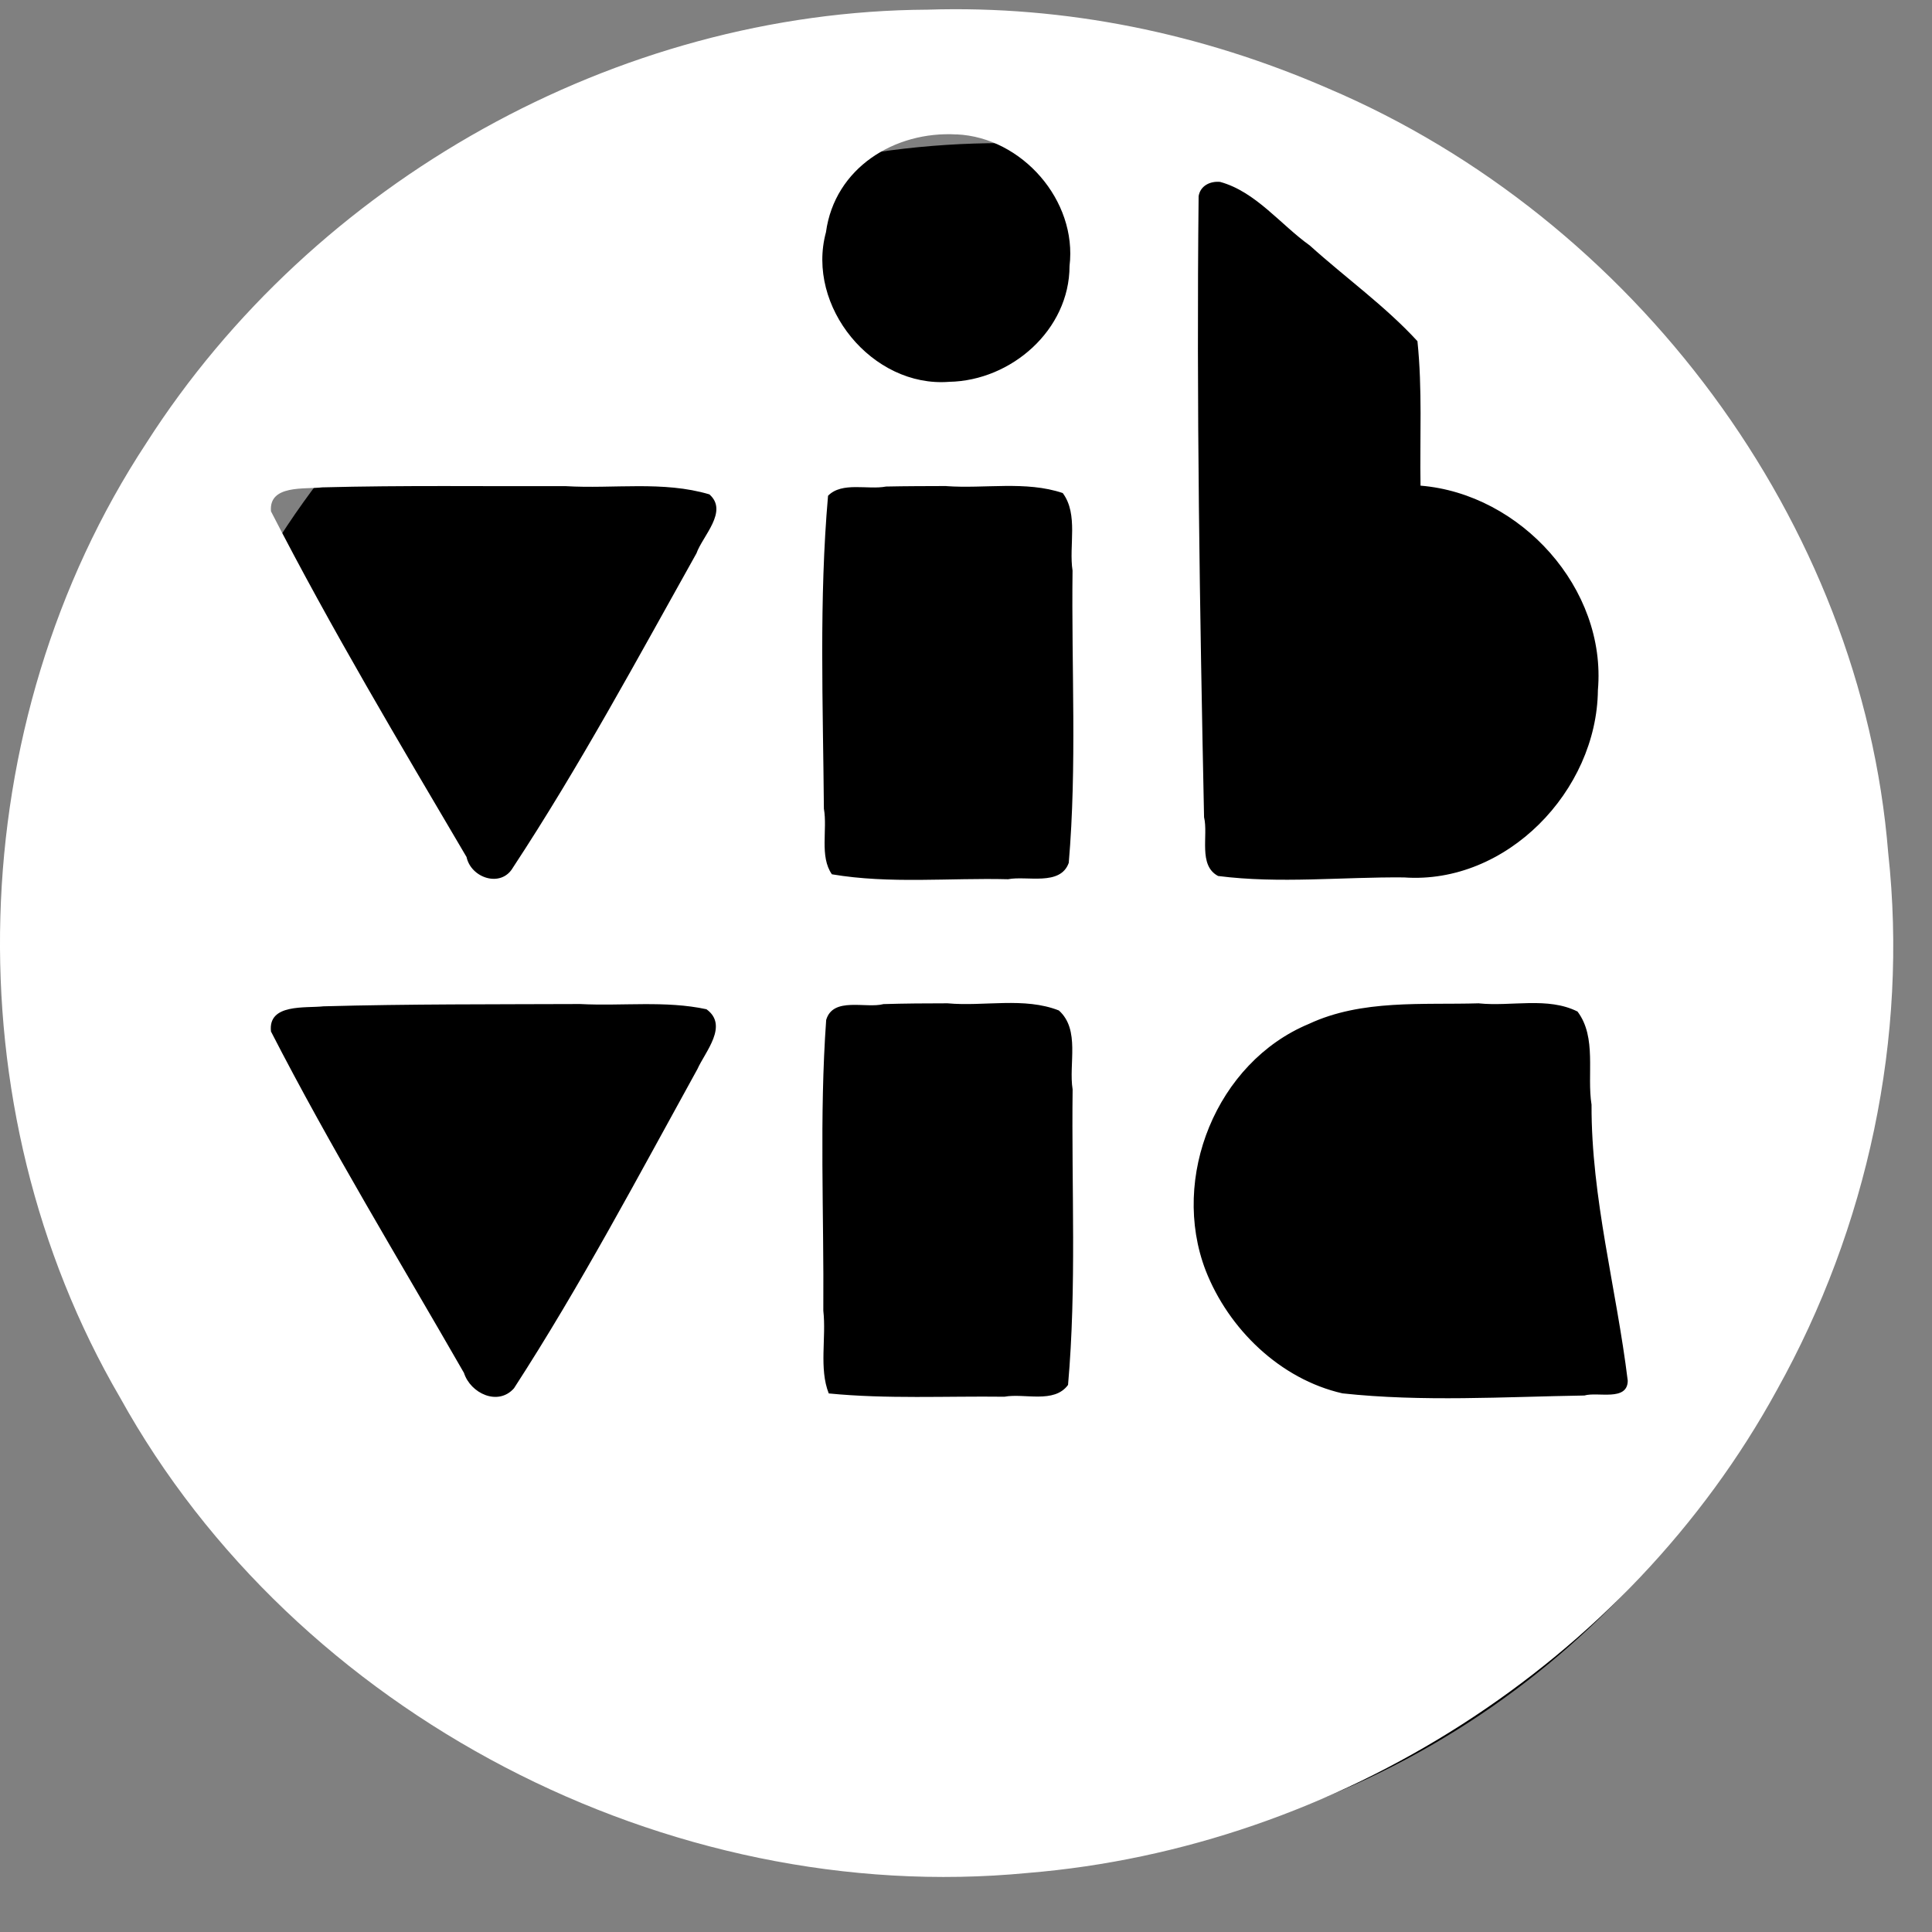
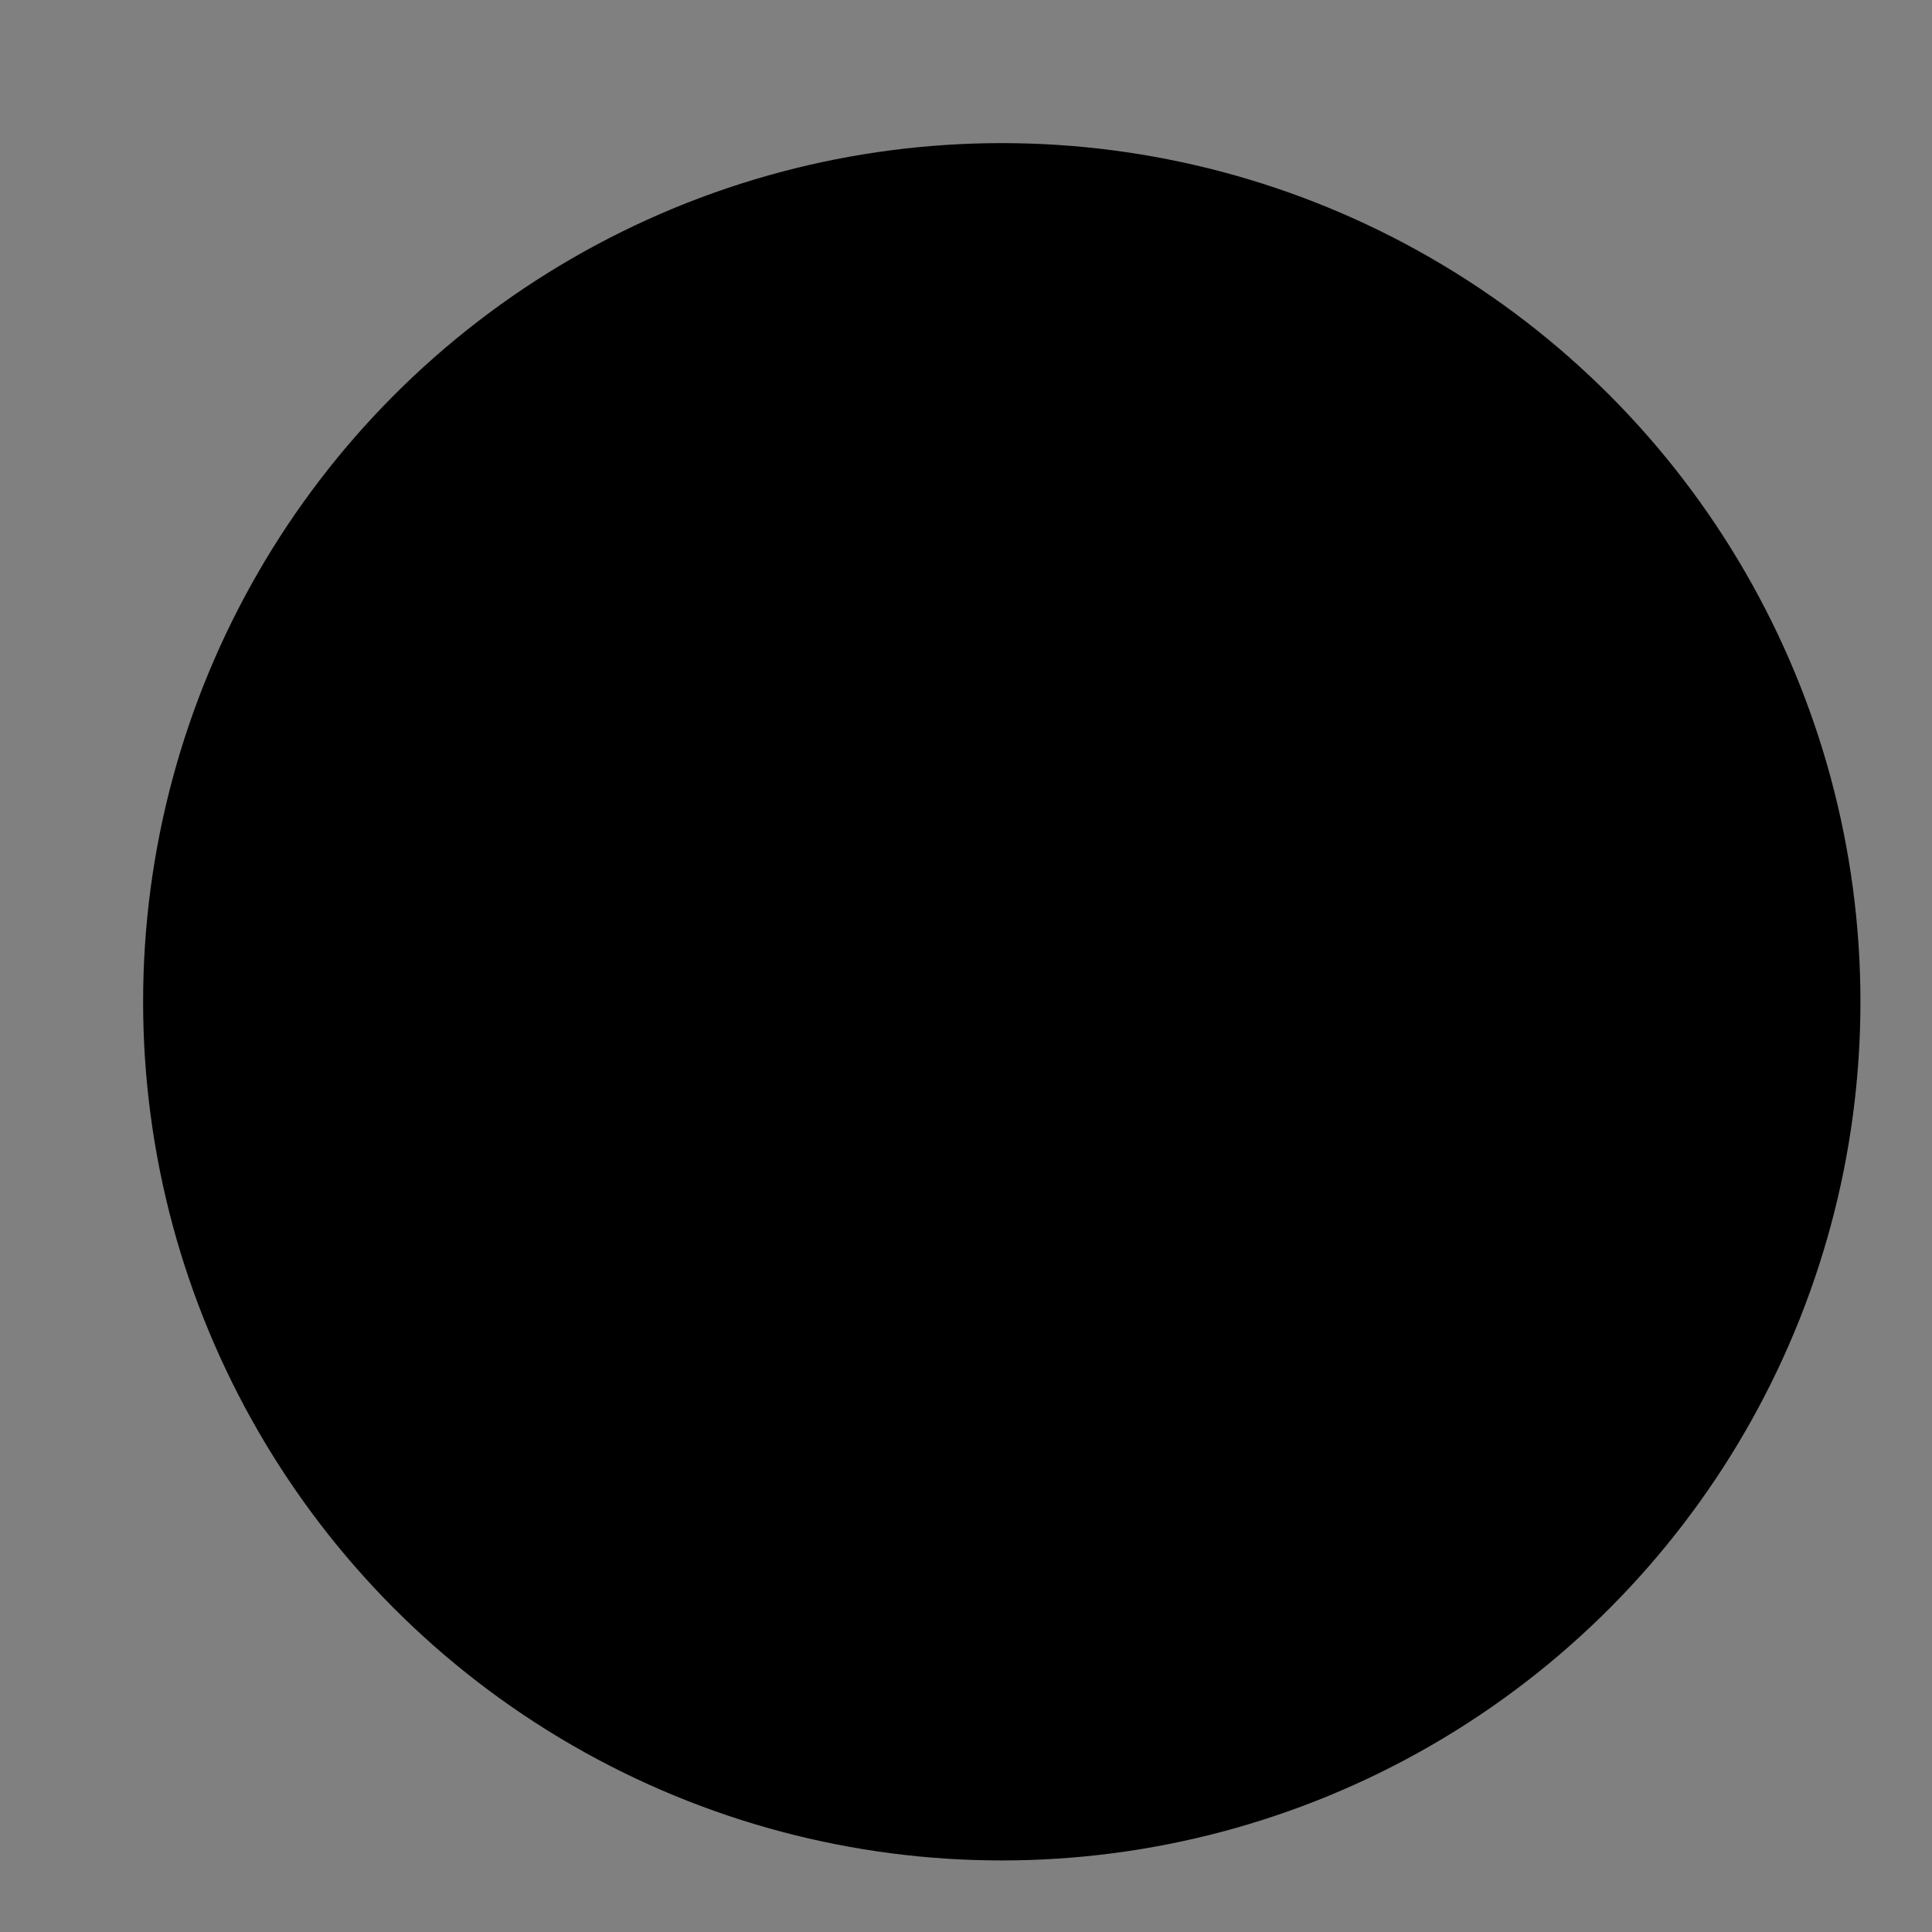
<svg xmlns="http://www.w3.org/2000/svg" width="27" height="27" viewBox="0 0 27 27">
  <rect x="0" y="0" width="27" height="27" fill="#808080" stroke="none" />
  <circle cx="14" cy="14" r="12" fill="#000" />
  <g fill="#fff" stroke="none">
-     <path d="m 12.964,0.135 c -4.345,0.023 -8.581,2.398 -10.919,6.057 -2.581,3.924 -2.736,9.278 -0.369,13.336 2.453,4.435 7.662,7.131 12.685,6.647 4.314,-0.353 8.388,-2.936 10.472,-6.75 1.266,-2.27 1.837,-4.924 1.555,-7.506 -0.372,-4.635 -3.556,-8.865 -7.824,-10.682 -1.768,-0.77 -3.672,-1.164 -5.6,-1.102 z m 0.406,1.743 c 0.911,0.041 1.687,0.923 1.577,1.839 -10e-4,0.895 -0.815,1.603 -1.682,1.619 -1.074,0.084 -2.004,-1.053 -1.722,-2.091 0.122,-0.899 0.962,-1.417 1.827,-1.366 z m 3.681,0.664 c 0.499,0.137 0.843,0.596 1.254,0.889 0.496,0.448 1.056,0.848 1.504,1.337 0.07,0.67 0.032,1.347 0.043,2.019 1.399,0.114 2.603,1.437 2.479,2.858 -0.014,1.405 -1.275,2.72 -2.711,2.617 -0.864,-0.008 -1.739,0.09 -2.597,-0.02 -0.282,-0.149 -0.134,-0.566 -0.196,-0.821 -0.06,-2.893 -0.107,-5.788 -0.076,-8.68 0.024,-0.146 0.162,-0.212 0.299,-0.199 z m -9.145,4.252 c 0.665,0.04 1.364,-0.077 2.008,0.115 0.269,0.237 -0.095,0.581 -0.181,0.824 -0.828,1.479 -1.634,2.977 -2.566,4.394 -0.165,0.283 -0.584,0.145 -0.647,-0.15 -0.938,-1.594 -1.889,-3.186 -2.733,-4.831 -0.033,-0.376 0.474,-0.306 0.717,-0.335 1.134,-0.03 2.268,-0.013 3.403,-0.017 z m 5.318,-5.3e-4 c 0.537,0.039 1.112,-0.077 1.628,0.097 0.222,0.299 0.083,0.736 0.137,1.084 -0.017,1.36 0.063,2.728 -0.053,4.084 -0.117,0.329 -0.586,0.177 -0.848,0.229 -0.818,-0.021 -1.654,0.068 -2.462,-0.069 -0.175,-0.249 -0.06,-0.624 -0.112,-0.917 -0.012,-1.457 -0.069,-2.922 0.058,-4.373 0.195,-0.2 0.557,-0.08 0.811,-0.129 0.281,-0.006 0.562,-0.006 0.842,-0.007 z m 0.018,7.228 c 0.511,0.047 1.07,-0.091 1.556,0.1 0.301,0.27 0.134,0.749 0.192,1.103 -0.017,1.375 0.057,2.76 -0.064,4.13 -0.194,0.266 -0.609,0.113 -0.889,0.165 -0.817,-0.01 -1.642,0.034 -2.455,-0.046 -0.138,-0.348 -0.033,-0.779 -0.076,-1.156 0.01,-1.354 -0.057,-2.713 0.04,-4.064 0.096,-0.328 0.556,-0.156 0.801,-0.221 0.298,-0.009 0.596,-0.011 0.895,-0.011 z m 7.429,10e-4 c 0.45,0.046 0.959,-0.095 1.375,0.114 0.273,0.362 0.128,0.879 0.196,1.302 -0.005,1.304 0.349,2.572 0.506,3.858 -0.004,0.293 -0.422,0.151 -0.606,0.206 -1.125,0.018 -2.261,0.091 -3.381,-0.03 -0.87,-0.198 -1.592,-0.898 -1.912,-1.718 -0.497,-1.295 0.15,-2.907 1.442,-3.445 0.74,-0.346 1.588,-0.264 2.38,-0.288 z m -12.564,0.009 c 0.585,0.031 1.194,-0.051 1.766,0.073 0.313,0.227 -0.017,0.592 -0.127,0.837 -0.828,1.5 -1.631,3.022 -2.563,4.46 -0.223,0.253 -0.608,0.071 -0.699,-0.215 -0.909,-1.584 -1.863,-3.147 -2.697,-4.771 -0.045,-0.394 0.482,-0.324 0.733,-0.352 1.195,-0.033 2.391,-0.027 3.587,-0.032 z" />
-   </g>
+     </g>
</svg>